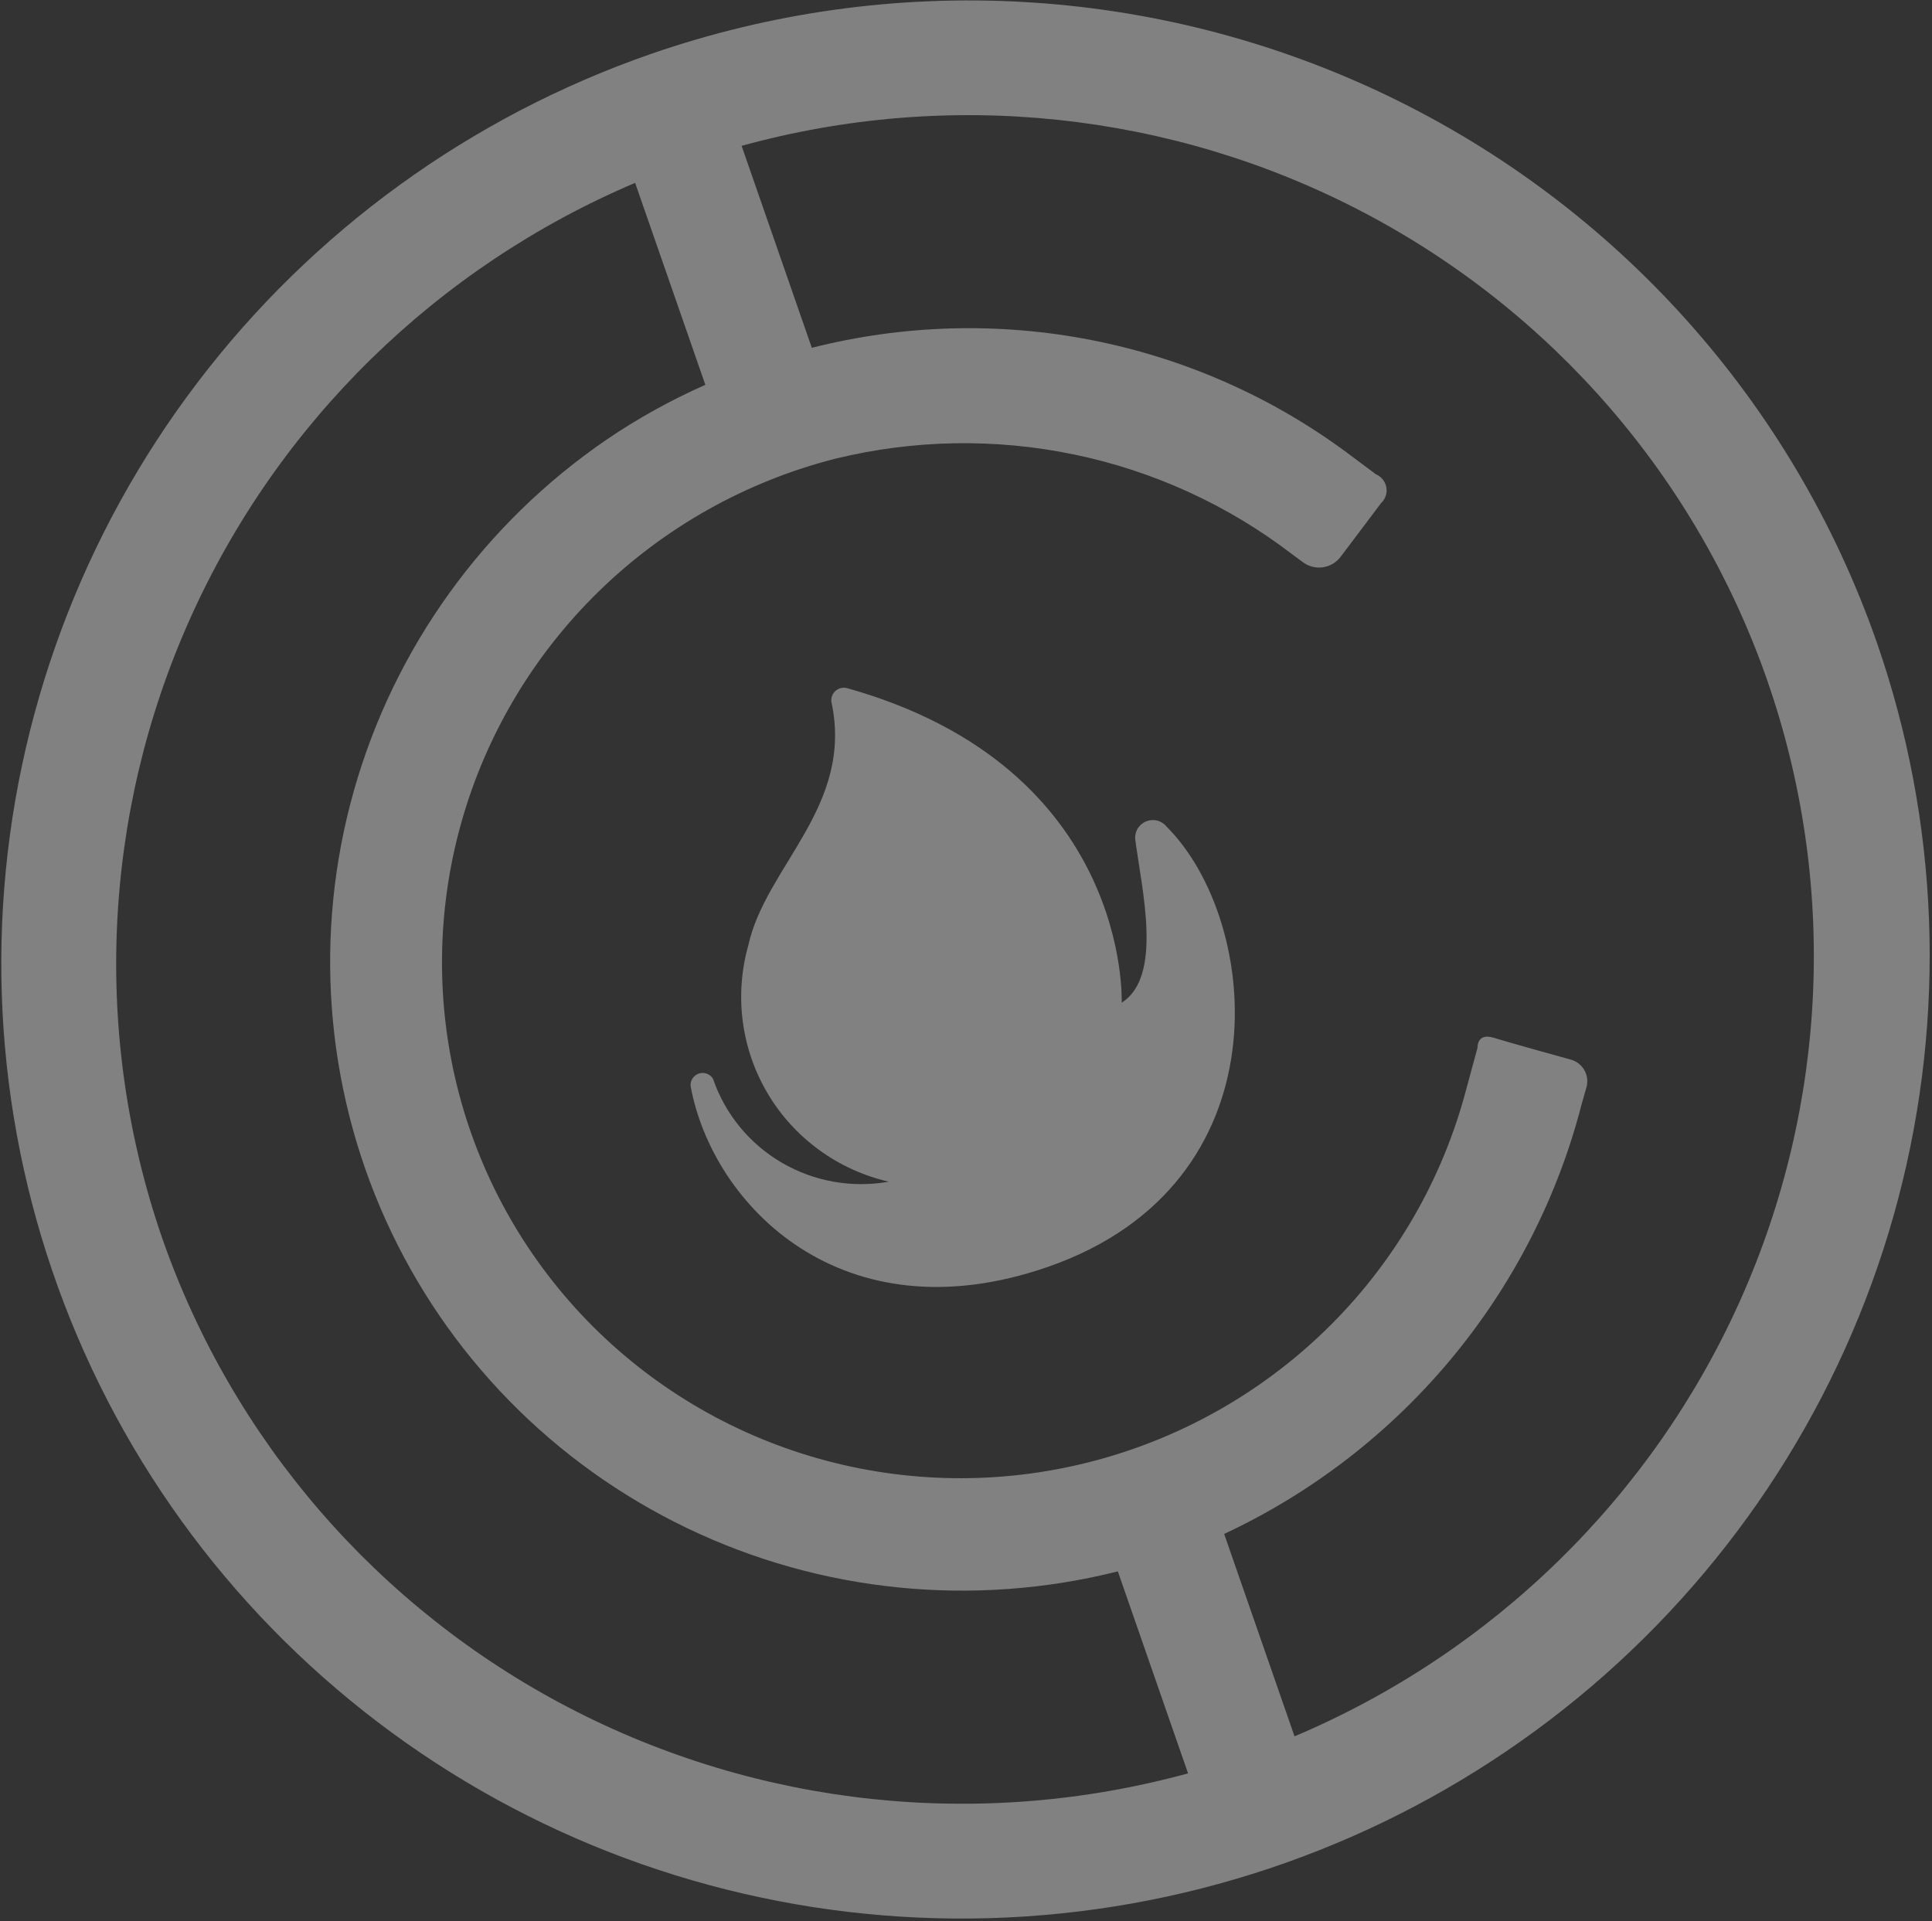
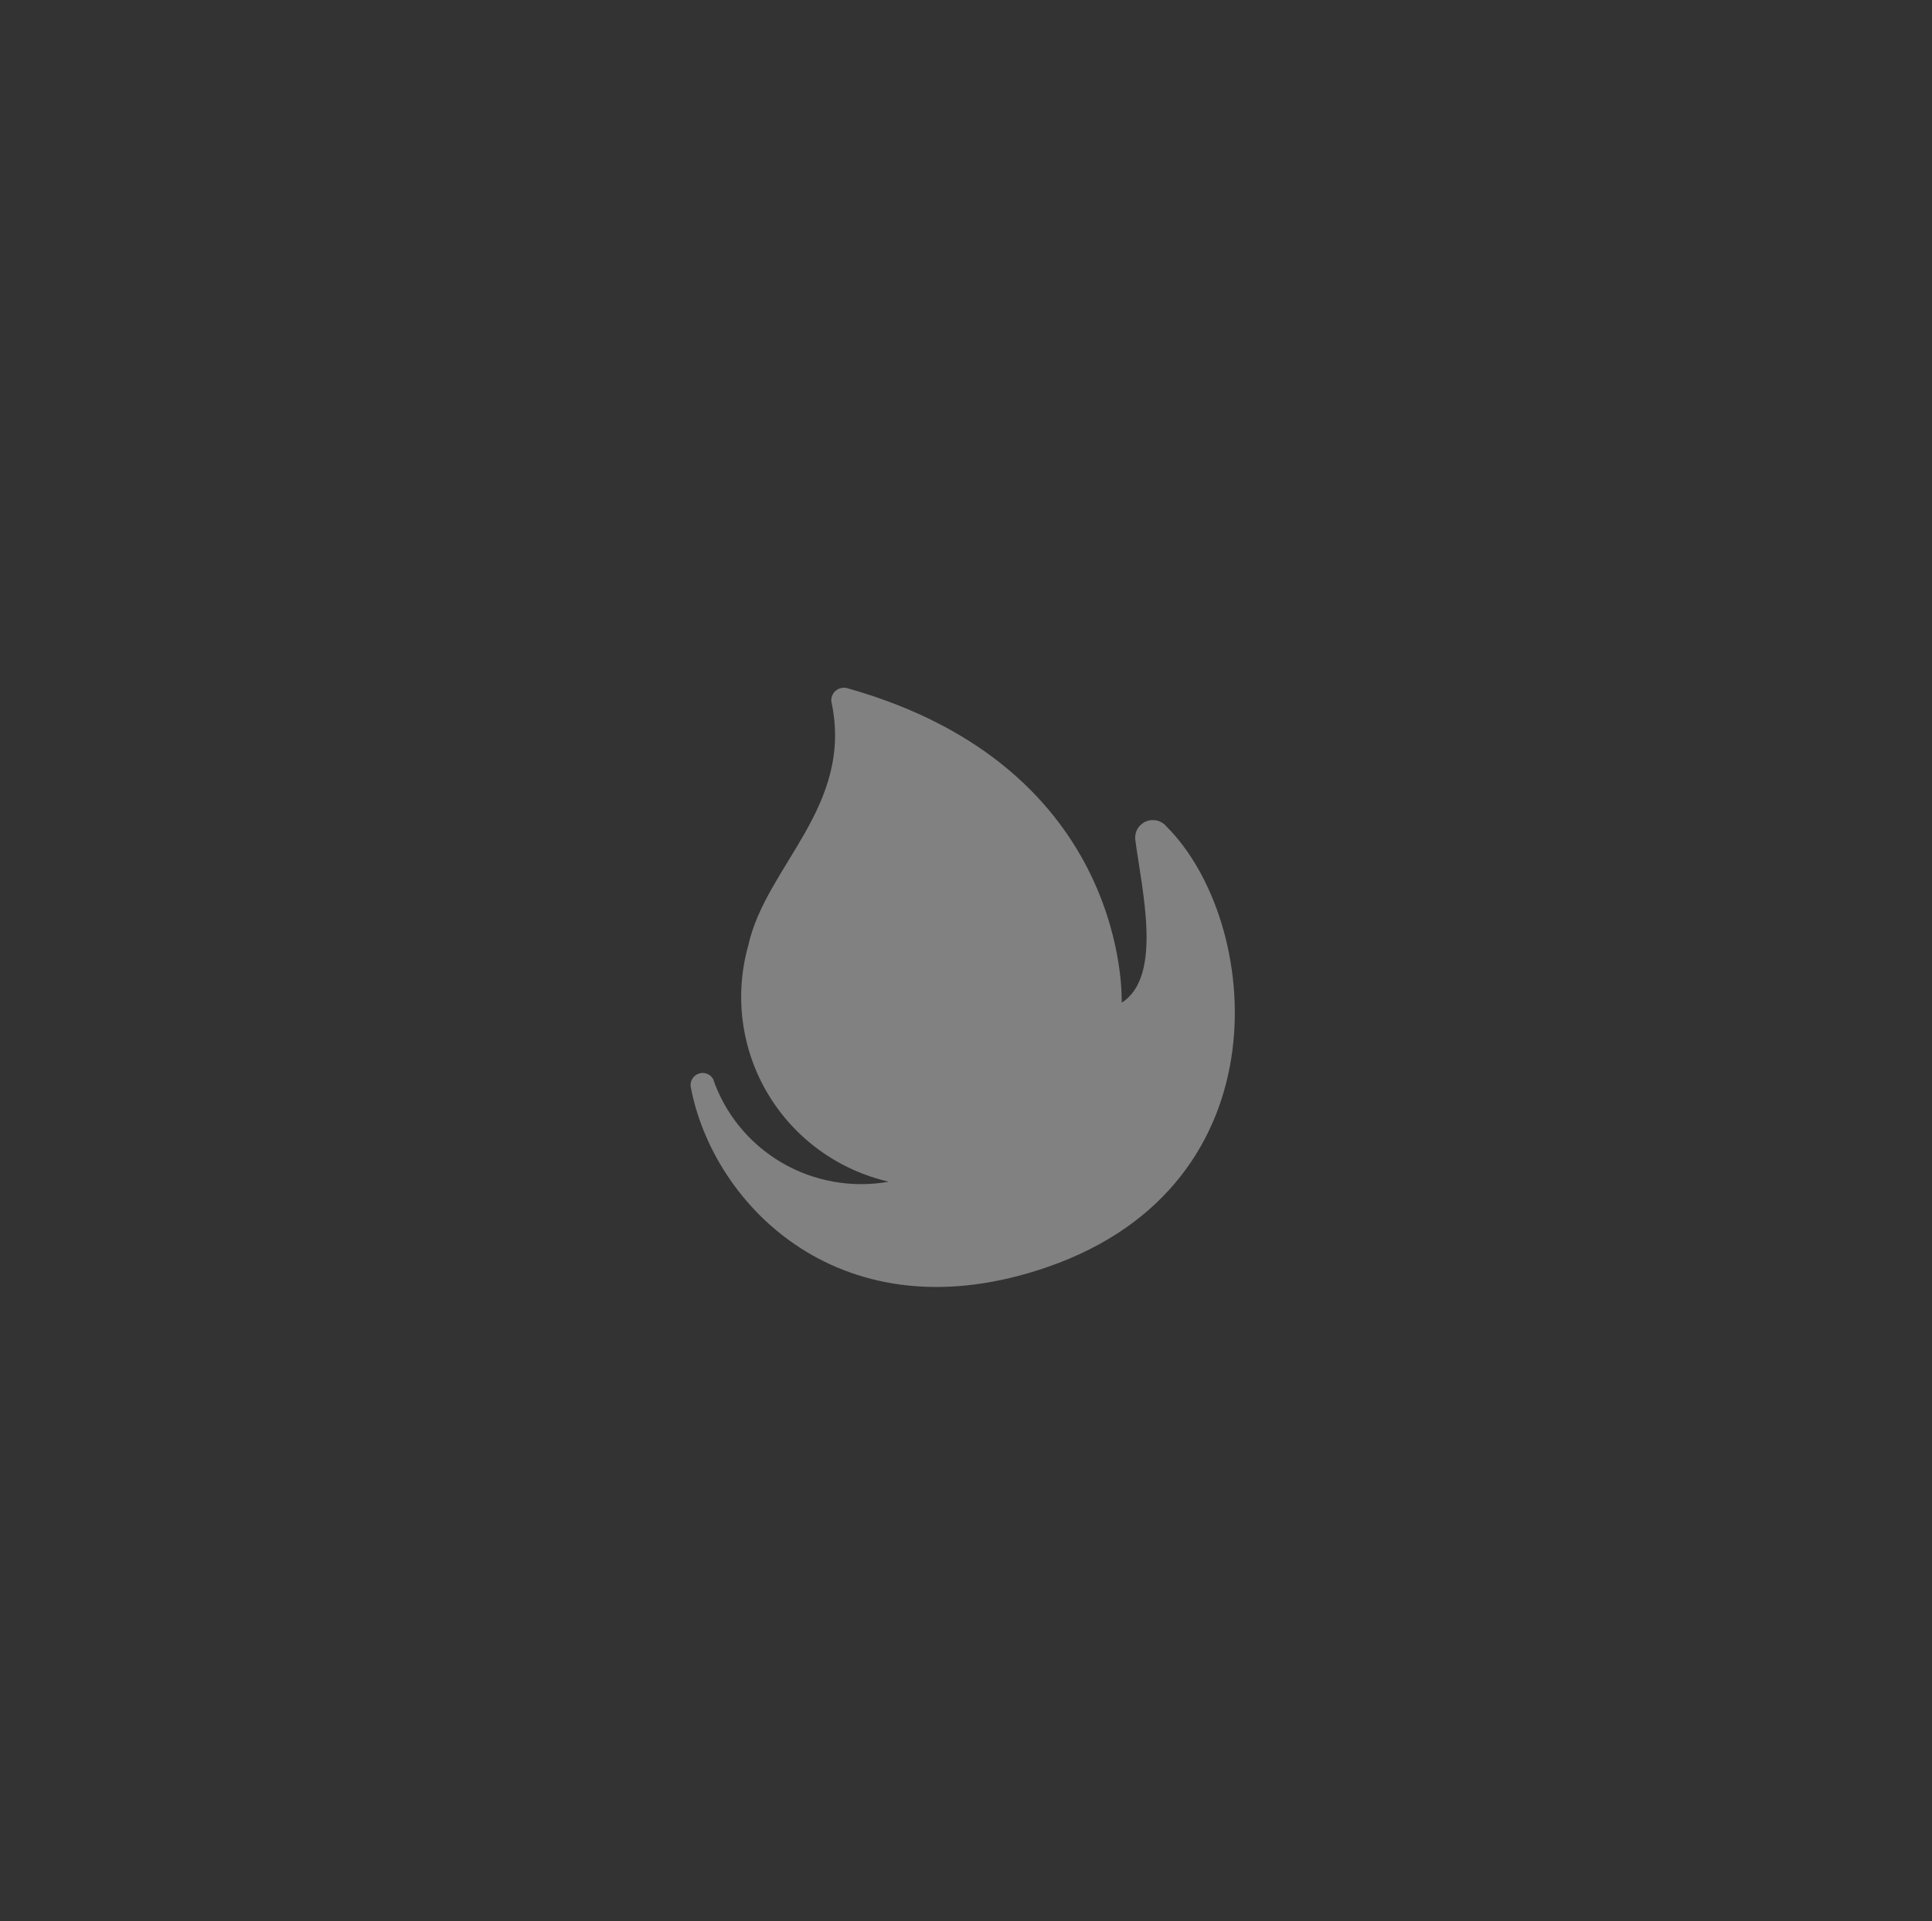
<svg xmlns="http://www.w3.org/2000/svg" width="719" height="715" viewBox="0 0 719 715" fill="none">
  <rect x="0" y="0" width="719" height="715" fill="#333333" stroke="none" />
  <g opacity="0.38">
-     <path d="M242.174 20.098C175.092 43.417 116.386 85.975 73.48 142.39C30.574 198.806 5.395 266.544 1.127 337.041C-3.14 407.538 13.695 477.625 49.504 538.441C85.313 599.258 138.487 648.07 202.303 678.707C266.119 709.344 337.71 720.429 408.023 710.561C478.336 700.692 544.213 670.313 597.324 623.265C650.434 576.217 688.392 514.613 706.399 446.244C724.405 377.874 721.65 305.81 698.483 239.164C667.34 149.851 601.802 76.623 516.252 35.553C430.703 -5.518 332.132 -11.076 242.174 20.098ZM60.412 460.967C34.372 385.683 38.052 303.257 70.71 230.332C103.368 157.406 162.57 99.411 236.365 68.057L262.495 143.227C249.646 148.909 237.339 155.74 225.725 163.635C180.009 194.92 146.733 241.149 131.713 294.243C116.693 347.336 120.883 403.918 143.552 454.098C166.221 504.278 205.926 544.864 255.729 568.764C305.531 592.665 362.263 598.358 416.009 584.849L442.139 660.019C364.807 681.199 282.398 672.431 211.547 635.486C140.697 598.541 86.683 536.17 60.412 460.967ZM481.764 646.245L455.578 570.913C488.213 555.649 517.07 533.39 540.072 505.739C563.075 478.089 579.651 445.733 588.607 411.001L590.499 404.352C590.99 402.259 590.659 400.063 589.574 398.212C588.489 396.361 586.732 394.996 584.663 394.396C584.663 394.396 562.226 388.214 555.876 386.245C549.526 384.276 549.86 389.97 549.86 389.97L545.61 405.611C536.935 438.526 519.674 468.608 495.577 492.805C471.48 517.003 441.405 534.456 408.402 543.393C375.399 552.331 340.643 552.435 307.659 543.695C274.675 534.955 244.636 517.683 220.589 493.629C196.543 469.576 179.344 439.597 170.737 406.734C162.13 373.871 162.422 339.292 171.583 306.506C180.743 273.72 198.447 243.892 222.897 220.048C247.348 196.204 277.676 179.193 310.806 170.739C340.023 163.59 370.456 163.058 399.854 169.182C429.252 175.306 456.864 187.93 480.651 206.12L484.831 209.206C485.882 210.005 487.083 210.587 488.364 210.918C489.645 211.25 490.981 211.325 492.294 211.139C493.606 210.953 494.87 210.51 496.011 209.835C497.152 209.16 498.148 208.267 498.94 207.207L513.946 187.283C514.747 186.538 515.348 185.606 515.695 184.573C516.042 183.539 516.124 182.437 515.934 181.366C515.743 180.295 515.286 179.289 514.604 178.441C513.922 177.593 513.037 176.929 512.029 176.51L501.413 168.579C473.273 147.704 440.78 133.359 406.302 126.59C371.825 119.821 336.232 120.799 302.12 129.453L275.99 54.283C353.325 32.975 435.791 41.684 506.674 78.645C577.558 115.606 631.555 178.055 657.723 253.333C683.891 328.612 680.272 411.089 647.598 484.048C614.924 557.007 555.641 614.99 481.764 646.245Z" fill="white" />
    <path d="M422.507 312.588C424.889 331.008 432.879 363.457 417.434 373.183C417.434 373.183 421.071 285.85 315.34 256.146C314.605 255.933 313.826 255.904 313.075 256.062C312.324 256.221 311.623 256.561 311.035 257.053C310.446 257.545 309.988 258.174 309.702 258.883C309.415 259.592 309.309 260.36 309.393 261.118C317.836 300.128 284.958 322.27 278.459 351.948C275.875 361.161 275.187 370.791 276.437 380.259C277.687 389.728 280.849 398.84 285.733 407.047C290.618 415.254 297.124 422.387 304.86 428.018C312.596 433.649 321.403 437.661 330.752 439.813C317.024 442.249 302.892 439.731 290.903 432.713C278.913 425.695 269.854 414.638 265.357 401.534C264.833 400.645 264.015 399.965 263.042 399.611C262.069 399.256 261.001 399.249 260.02 399.59C259.039 399.931 258.206 400.599 257.663 401.481C257.12 402.362 256.9 403.403 257.04 404.425C265.323 448.757 313.542 498.09 390.02 471.505C478.89 440.613 469.373 342.781 434.129 307.64C433.236 306.533 432.002 305.748 430.616 305.405C429.23 305.062 427.767 305.18 426.451 305.74C425.135 306.3 424.037 307.273 423.325 308.509C422.613 309.746 422.325 311.178 422.507 312.588Z" fill="white" />
  </g>
</svg>